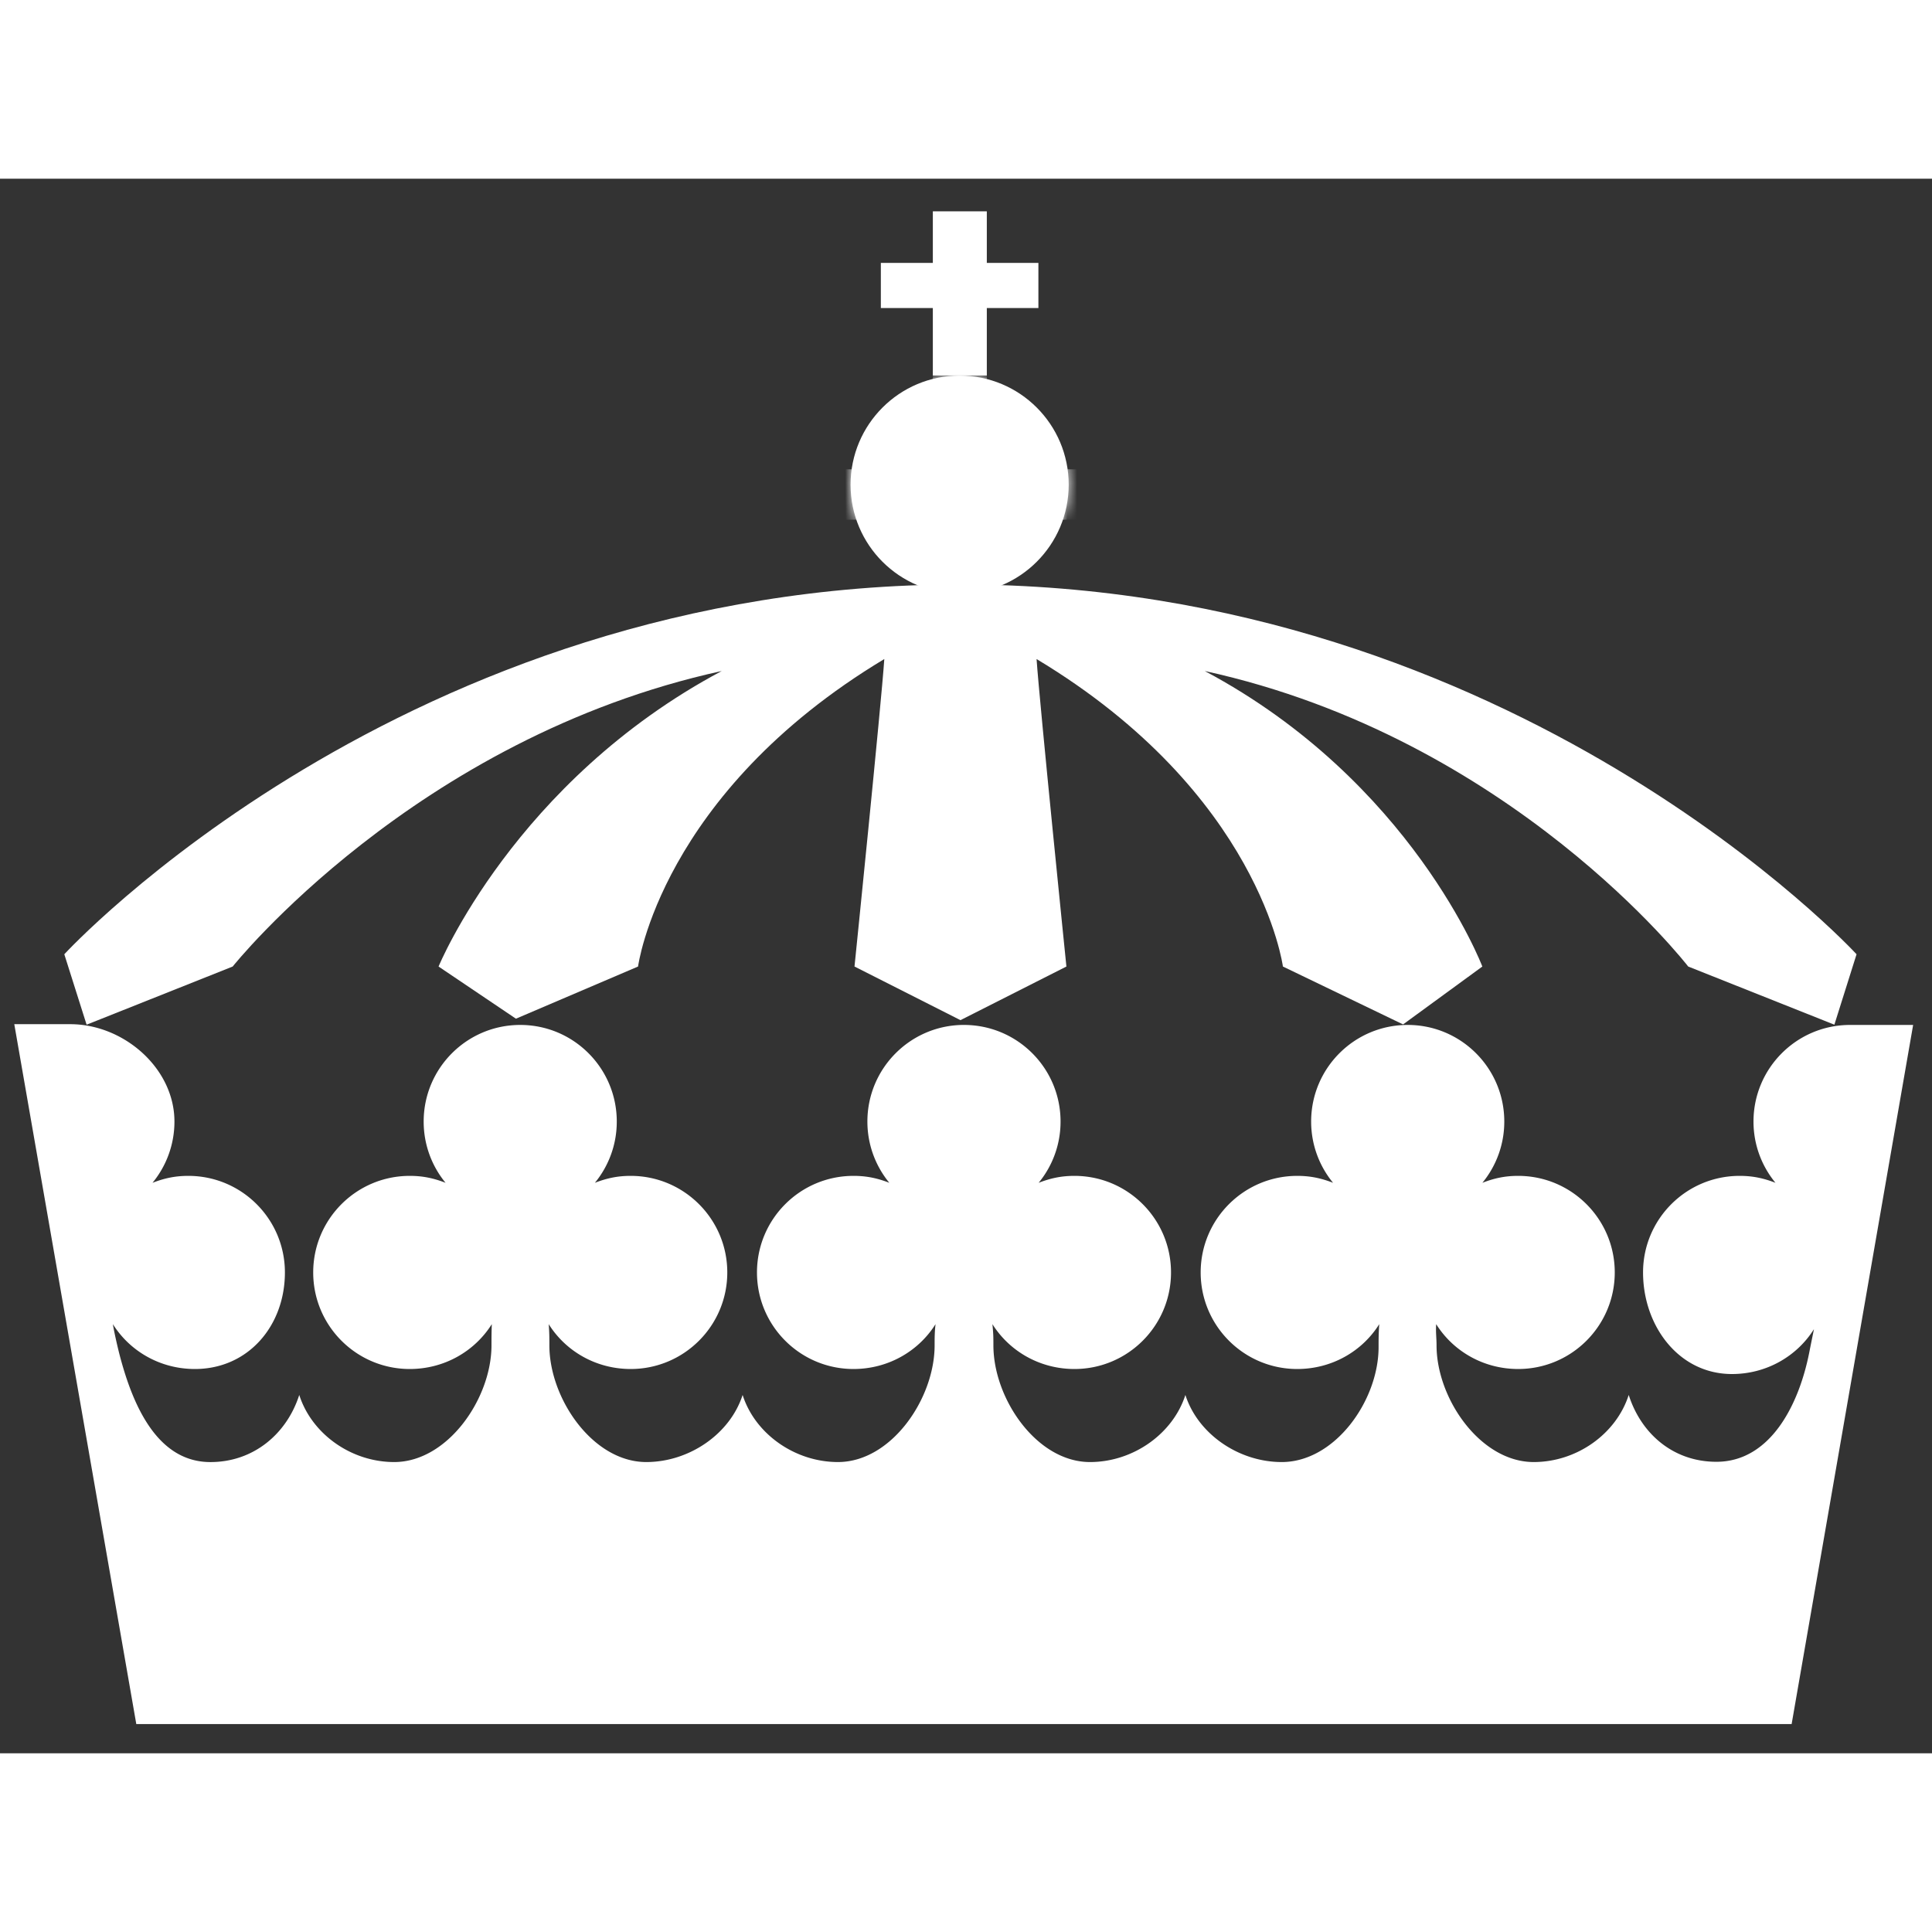
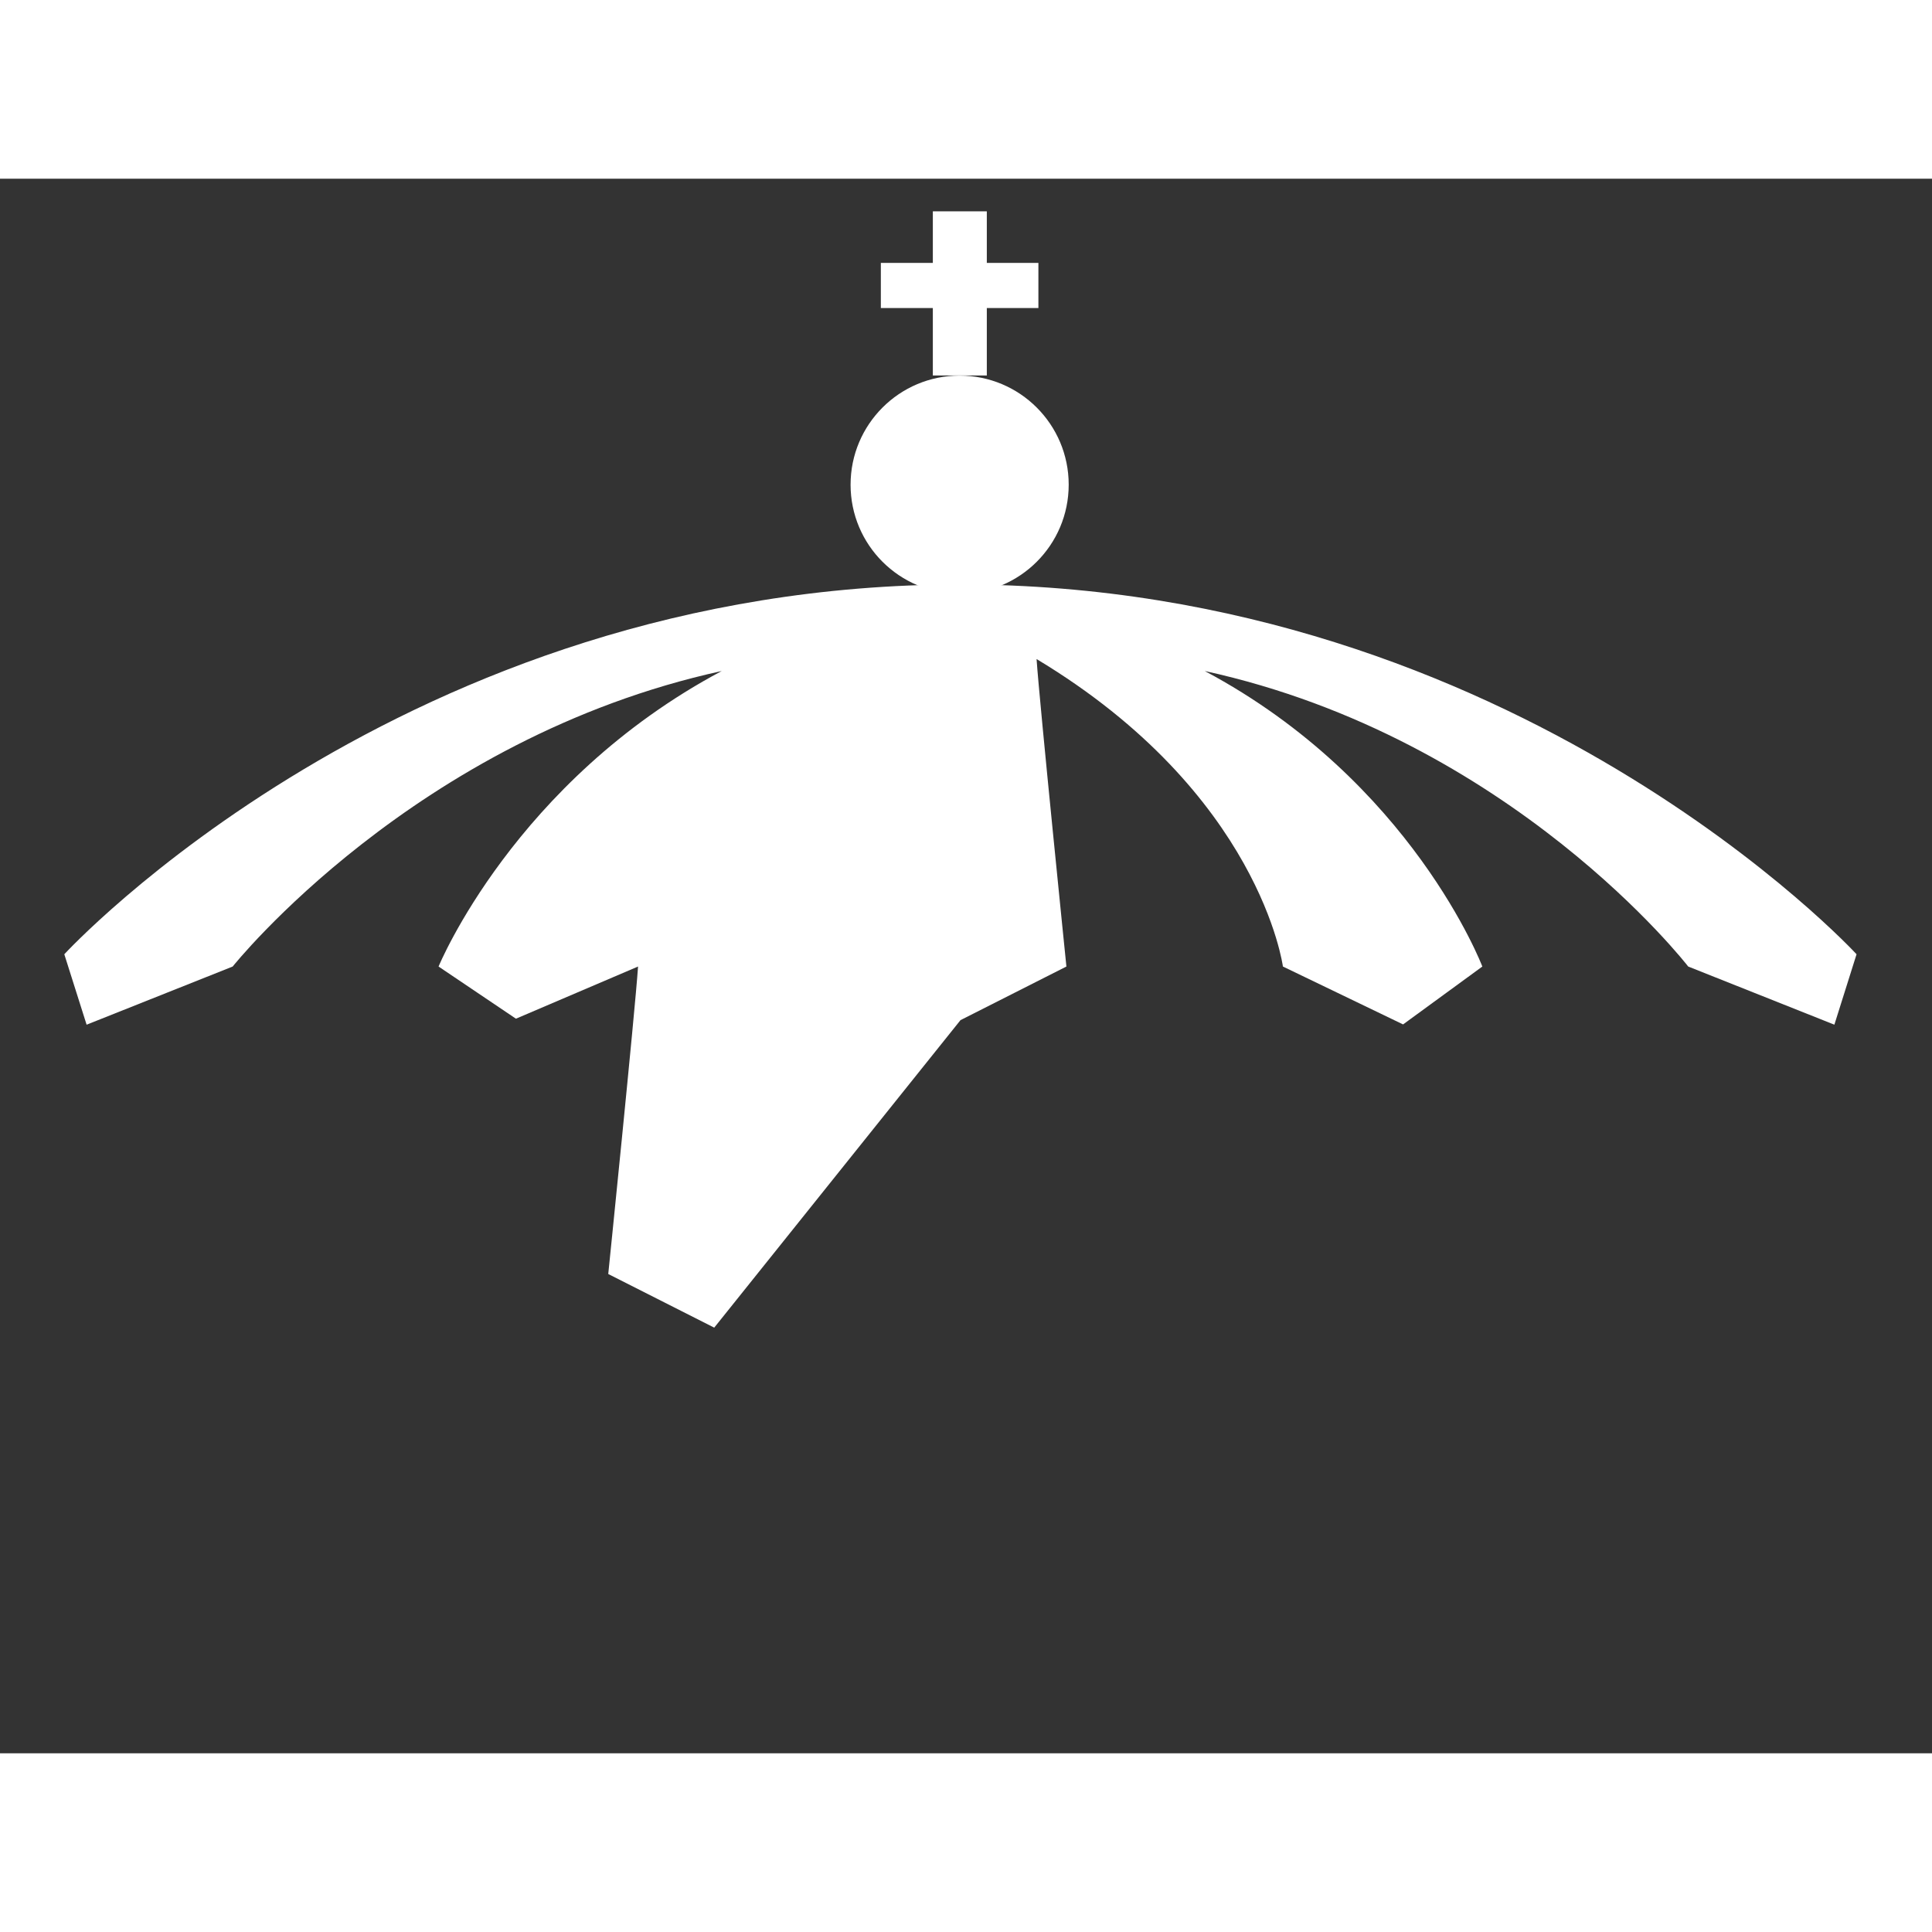
<svg xmlns="http://www.w3.org/2000/svg" width="1em" height="1em" viewBox="0 0 200 163" fill="none">
  <rect x="0" y="0" width="200" height="163" fill="#333333" stroke="none" />
  <path d="M107.495 8.715v4.674h-5.34v6.98h-5.588v-6.98h-5.382V8.715h5.382v-5.34h5.588v5.34h5.34zM88.052 31.672c0-6.233 5.052-11.289 11.288-11.289 6.236 0 11.291 5.056 11.291 11.289 0 6.238-5.055 11.286-11.29 11.286-6.237 0-11.29-5.048-11.29-11.286z" fill="#fff" />
  <mask id="prefix__a" style="maskType: luminance" maskUnits="userSpaceOnUse" x="88" y="20" width="23" height="23">
    <path d="M88.052 31.672c0-6.233 5.052-11.289 11.288-11.289 6.236 0 11.291 5.056 11.291 11.289 0 6.238-5.055 11.286-11.29 11.286-6.237 0-11.29-5.048-11.29-11.286z" fill="#fff" />
  </mask>
  <g mask="url(#prefix__a)">
-     <path d="M96.567 18.801v11.28h-9.935v5.222h25.146l.672-5.222h-10.295v-11.28h-5.588z" fill="#fff" />
-   </g>
-   <path d="M99.789 87.6c-5.522 0-9.997 4.477-9.997 10.002 0 2.407.851 4.614 2.269 6.341-1.248-.483-2.36-.717-3.706-.717-5.52 0-9.993 4.474-9.993 9.997 0 5.522 4.472 9.996 9.994 9.996 3.568 0 6.72-1.826 8.49-4.643-.095.828-.095 1.433-.095 2.196 0 5.518-4.484 12.079-10.005 12.079-4.459 0-8.585-2.913-9.871-6.946-1.295 4.033-5.522 6.946-9.974 6.946-5.525 0-10.03-6.561-10.03-12.079 0-.763 0-1.368-.07-2.196 1.769 2.817 4.916 4.643 8.487 4.643 5.521 0 10-4.474 10-9.996 0-5.523-4.479-9.997-10-9.997-1.345 0-2.455.234-3.705.717a9.957 9.957 0 002.265-6.34c0-5.526-4.47-10.002-9.993-10.002-5.519 0-9.997 4.476-9.997 10.001 0 2.407.848 4.614 2.266 6.341-1.25-.483-2.358-.717-3.706-.717-5.52 0-9.995 4.474-9.995 9.997 0 5.522 4.474 9.996 9.995 9.996 3.572 0 6.721-1.826 8.493-4.643-.033.924-.033 1.433-.033 2.196 0 5.518-4.548 12.079-10.07 12.079-4.456 0-8.542-2.913-9.829-6.946-1.293 4.033-4.738 6.948-9.196 6.948-5.522 0-8.058-5.904-9.422-11.173-.19-.739-.545-2.276-.677-3.104 1.77 2.821 4.92 4.643 8.49 4.643 5.522 0 9.319-4.474 9.319-9.996 0-5.523-4.475-9.997-9.996-9.997-1.35 0-2.459.234-3.709.717a9.958 9.958 0 002.27-6.34c0-5.526-5.262-10.08-10.785-10.08H1.479l12.63 72.451h171.36l12.578-72.373h-6.526c-5.519 0-10 4.476-10 10.001 0 2.407.854 4.614 2.274 6.341-1.25-.483-2.36-.717-3.708-.717-5.524 0-9.999 4.474-9.999 9.997 0 5.522 3.686 10.517 9.204 10.517 3.569 0 6.721-1.834 8.487-4.643-.189.952-.32 1.561-.466 2.313-1.093 5.627-4.109 11.414-9.631 11.414-4.455 0-7.789-2.886-9.078-6.919-1.292 4.033-5.374 6.946-9.835 6.946-5.518 0-10.058-6.561-10.058-12.079 0-.763-.095-1.368-.039-2.196 1.769 2.817 4.916 4.643 8.487 4.643 5.522 0 10-4.474 10-9.996 0-5.523-4.478-9.997-10-9.997-1.344 0-2.455.234-3.702.717a9.959 9.959 0 002.266-6.34c0-5.526-4.476-10.002-9.997-10.002s-9.997 4.476-9.997 10.001c0 2.407.851 4.614 2.269 6.341-1.25-.483-2.361-.717-3.708-.717-5.519 0-9.997 4.474-9.997 9.997 0 5.522 4.478 9.996 9.997 9.996 3.571 0 6.726-1.826 8.49-4.643-.07.924-.07 1.617-.07 2.376 0 5.523-4.506 11.899-10.027 11.899-4.459 0-8.685-2.913-9.972-6.946-1.294 4.033-5.421 6.946-9.876 6.946-5.519 0-9.999-6.561-9.999-12.079 0-.763 0-1.182-.101-2.196 1.769 2.817 4.922 4.643 8.49 4.643 5.521 0 9.997-4.474 9.997-9.996 0-5.523-4.476-9.997-9.997-9.997-1.345 0-2.455.234-3.705.717a9.944 9.944 0 002.268-6.34c0-5.526-4.475-10.002-10-10.002z" fill="#fff" />
-   <path d="M99.429 87.106l10.965-5.551s-2.768-27.16-3.089-31.831c23.165 13.928 25.501 31.83 25.501 31.83l12.44 5.993 8.205-5.992s-7.279-19.165-28.734-30.592c31.792 6.948 50.047 30.592 50.047 30.592l15.13 6.019 2.296-7.29s-35.218-38.28-92.806-38.28c-57.596 0-92.727 38.28-92.727 38.28l2.308 7.292 15.122-6.021s18.83-23.644 50.626-30.592C53.26 62.39 45.4 81.555 45.4 81.555l8.01 5.4 12.641-5.4s2.333-17.903 25.492-31.831c-.315 4.67-3.085 31.83-3.085 31.83l10.97 5.552z" fill="#fff" />
+     </g>
+   <path d="M99.429 87.106l10.965-5.551s-2.768-27.16-3.089-31.831c23.165 13.928 25.501 31.83 25.501 31.83l12.44 5.993 8.205-5.992s-7.279-19.165-28.734-30.592c31.792 6.948 50.047 30.592 50.047 30.592l15.13 6.019 2.296-7.29s-35.218-38.28-92.806-38.28c-57.596 0-92.727 38.28-92.727 38.28l2.308 7.292 15.122-6.021s18.83-23.644 50.626-30.592C53.26 62.39 45.4 81.555 45.4 81.555l8.01 5.4 12.641-5.4c-.315 4.67-3.085 31.83-3.085 31.83l10.97 5.552z" fill="#fff" />
</svg>